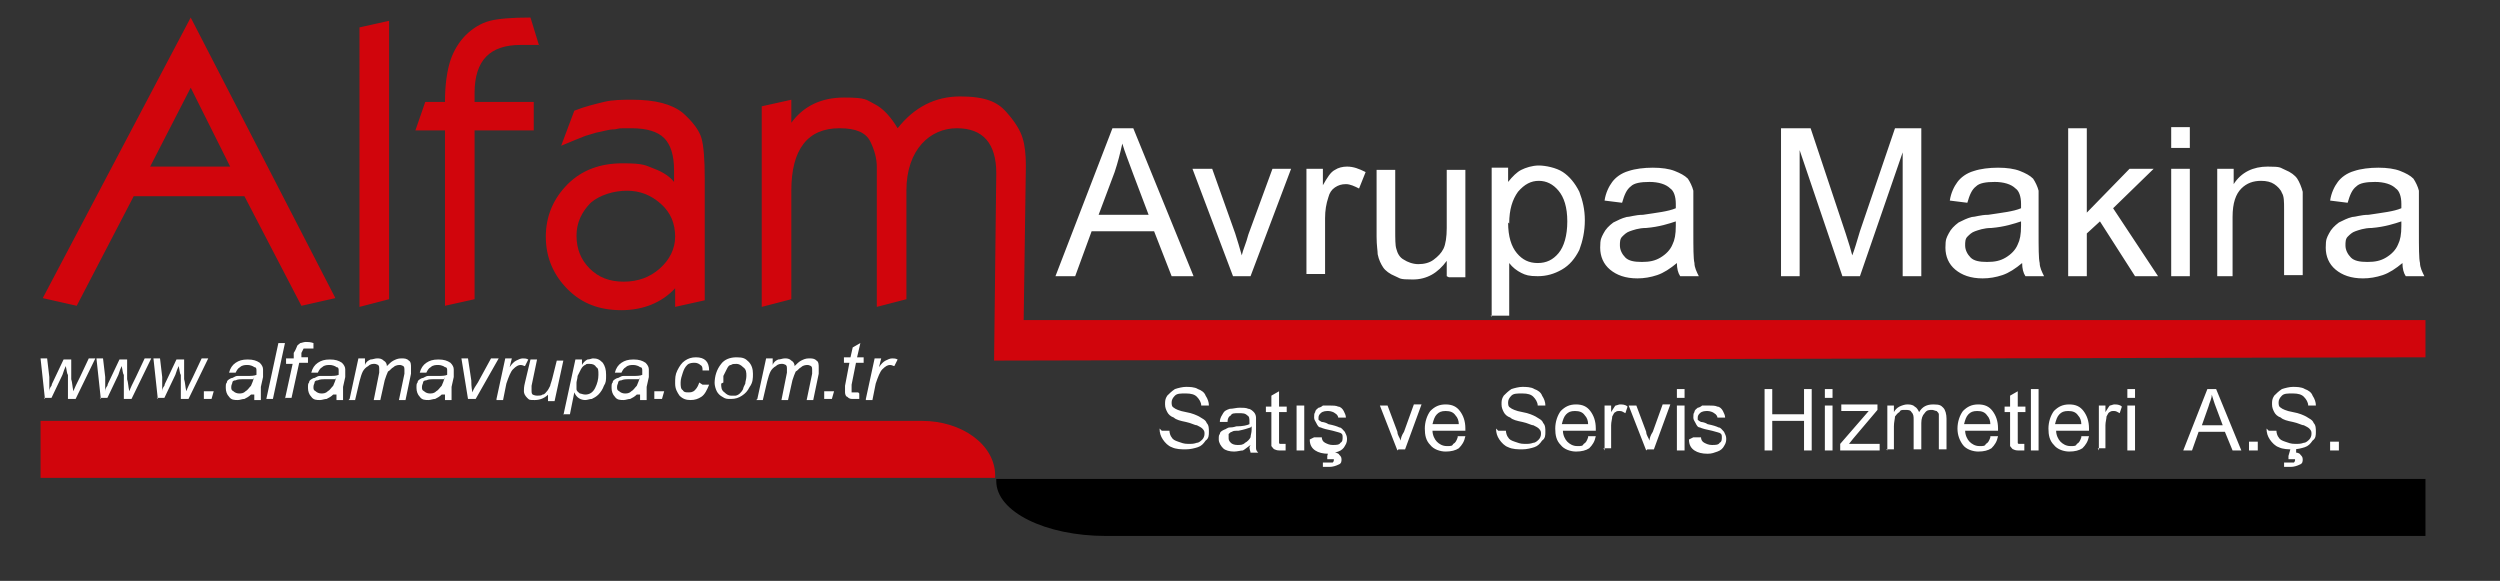
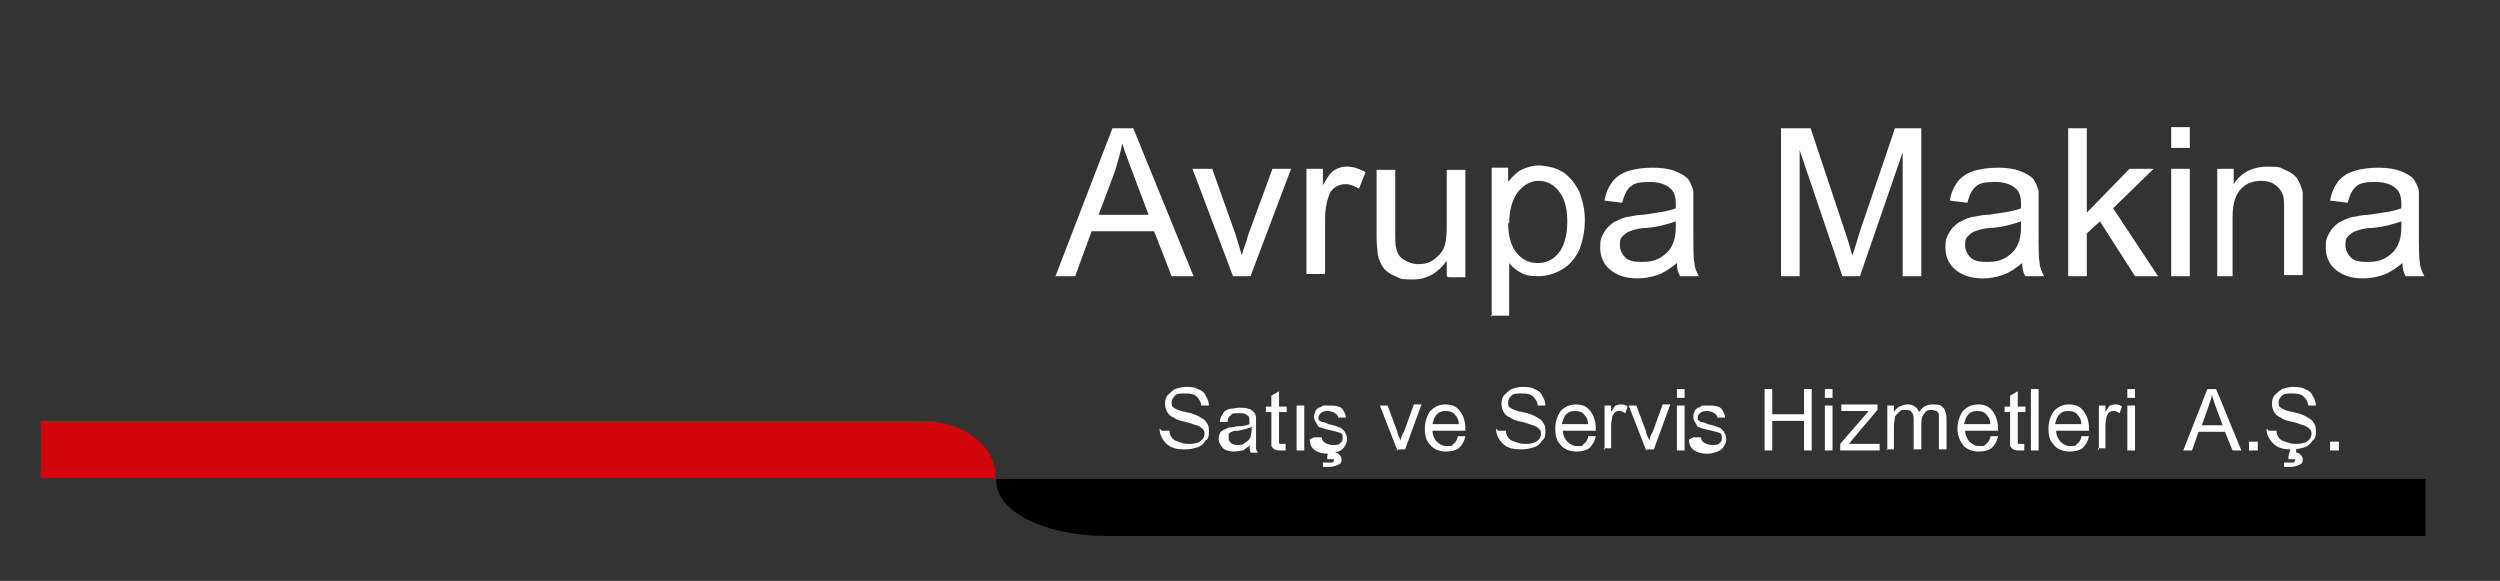
<svg xmlns="http://www.w3.org/2000/svg" id="katman_1" version="1.1" viewBox="0 0 228.1 53">
  <rect x="0" y="0" width="228.1" height="53" fill="#333333" stroke="none" />
  <defs>
    <style> .st0 { fill: #fff; } .st1, .st2 { fill: #d1050c; } .st1, .st3 { fill-rule: evenodd; } </style>
  </defs>
-   <path class="st2" d="M221.3,32.6l-130.6.3.2-17.1c0-2.7-1.2-4.1-3.6-4.1s-4.6,1.9-4.6,5.7v9.9l-2.7.7v-10.6c0-.8,0-1.5,0-2.2,0-.7-.2-1.5-.6-2.3-.4-.8-1.3-1.2-2.8-1.2-2.9,0-4.4,1.9-4.4,5.7v9.9l-2.7.7V9.7l2.7-.6v2.1c1.1-1.5,2.7-2.3,4.8-2.3s2,.2,2.8.6c.8.4,1.5,1.2,2.1,2.2,1.5-1.9,3.4-2.9,5.7-2.9s3.4.5,4.2,1.4,1.3,1.7,1.5,2.4c.2.6.3,1.5.3,2.5l-.2,14.1h127.9v3.2ZM61.6,21.6c0-1.2-.4-2.2-1.3-3-.9-.8-1.9-1.2-3.1-1.2s-2.5.4-3.3,1.1c-.8.8-1.3,1.8-1.3,3s.4,2.2,1.2,3c.8.8,1.8,1.2,3.1,1.2s2.4-.4,3.3-1.2c.9-.8,1.4-1.8,1.4-2.9ZM64.3,27.4l-2.7.6v-1.7c-1.2,1.3-2.9,2-4.9,2s-3.6-.6-4.9-1.9c-1.3-1.3-2-2.9-2-4.8s.7-3.5,2-4.8c1.3-1.3,3-1.9,5-1.9s2.1.2,2.9.5c.8.3,1.4.7,1.8,1.2v.3c0,0,0-.2,0-.2v-1.2c0-1.3-.3-2.3-.9-2.9-.6-.6-1.6-.9-3-.9s-.9,0-1.5.1c-.6,0-1.1.2-1.7.3l-1,.3-.5.2-.5.2-1.2.5,1.2-3.2c1-.4,1.9-.6,2.7-.8.8-.2,1.7-.2,2.6-.2,2.1,0,3.6.4,4.6,1.2.9.8,1.5,1.6,1.7,2.3.2.7.3,1.9.3,3.7v11.1ZM49.2,4.1h-1.7c-2.8,0-4.2,1.4-4.2,4.4v.8h5.4v2.6h-5.4v15.4l-2.7.6V11.9h-2.7l.9-2.6h1.8c0-1.6.2-2.9.5-3.8.3-.9.8-1.7,1.4-2.3.6-.6,1.4-1.1,2.2-1.3.8-.2,2-.3,3.7-.3l.8,2.6ZM35.5,27.3l-2.7.7V2.5l2.7-.6v25.5ZM21,15.2l-3.6-7.2-3.7,7.2h7.3ZM30.6,27.2l-3.1.7-5.2-10h-10.1l-5.2,10-3.1-.7L17.4,1.6l13.2,25.6Z" />
  <path class="st1" d="M90.8,43.4c0-2.8-3-5-6.7-5H3.7v5.2h87.1v-.2Z" />
  <path class="st0" d="M219.1,20.2c-.6.2-1.5.5-2.7.6-.7,0-1.2.2-1.5.3-.3.1-.5.3-.7.5-.2.2-.2.5-.2.8,0,.4.2.8.5,1.1.3.3.8.4,1.5.4s1.2-.1,1.7-.4c.5-.3.9-.7,1.1-1.2.2-.4.3-.9.3-1.7v-.6ZM219.2,24c-.6.5-1.2.9-1.8,1.1-.6.2-1.2.3-1.8.3-1.1,0-1.9-.3-2.5-.8-.6-.5-.9-1.2-.9-2s.1-.9.3-1.3c.2-.4.5-.7.9-1,.4-.2.8-.4,1.2-.5.3,0,.8-.2,1.5-.2,1.3-.2,2.3-.3,3-.6,0-.2,0-.4,0-.4,0-.7-.2-1.2-.5-1.4-.4-.4-1.1-.6-1.9-.6s-1.4.1-1.7.4c-.4.3-.6.8-.8,1.5l-1.6-.2c.1-.7.4-1.3.7-1.7.3-.4.8-.8,1.5-1,.6-.2,1.4-.3,2.2-.3s1.5.1,2,.3c.5.2.9.4,1.2.7.2.3.4.7.5,1.1,0,.3,0,.8,0,1.5v2.2c0,1.5,0,2.5.1,2.9,0,.4.2.8.4,1.2h-1.7c-.2-.3-.3-.7-.3-1.2ZM202.3,25.2v-9.8h1.5v1.4c.7-1.1,1.8-1.6,3.1-1.6s1.1.1,1.6.3c.5.2.9.5,1.1.8.2.3.4.8.5,1.2,0,.3,0,.8,0,1.6v6h-1.7v-6c0-.7,0-1.2-.2-1.5-.1-.3-.4-.6-.7-.8-.3-.2-.7-.3-1.2-.3-.7,0-1.3.2-1.8.7-.5.5-.8,1.3-.8,2.6v5.4h-1.7ZM198.1,25.2v-9.8h1.7v9.8h-1.7ZM198.1,13.5v-1.9h1.7v1.9h-1.7ZM188.7,25.2v-13.5h1.7v7.7l3.9-4h2.2l-3.7,3.6,4.1,6.2h-2.1l-3.2-5-1.2,1.1v3.9h-1.7ZM184.4,20.2c-.6.2-1.5.5-2.7.6-.7,0-1.2.2-1.5.3-.3.1-.5.3-.7.5-.2.2-.2.5-.2.8,0,.4.2.8.5,1.1.3.3.8.4,1.5.4s1.2-.1,1.7-.4c.5-.3.9-.7,1.1-1.2.2-.4.3-.9.3-1.7v-.6ZM184.5,24c-.6.5-1.2.9-1.8,1.1-.6.2-1.2.3-1.8.3-1.1,0-1.9-.3-2.5-.8-.6-.5-.9-1.2-.9-2s.1-.9.3-1.3c.2-.4.5-.7.9-1,.4-.2.8-.4,1.2-.5.3,0,.8-.2,1.5-.2,1.3-.2,2.3-.3,3-.6,0-.2,0-.4,0-.4,0-.7-.2-1.2-.5-1.4-.4-.4-1.1-.6-1.9-.6s-1.4.1-1.7.4c-.4.3-.6.8-.8,1.5l-1.6-.2c.1-.7.4-1.3.7-1.7.3-.4.8-.8,1.5-1,.6-.2,1.4-.3,2.2-.3s1.5.1,2,.3c.5.2.9.4,1.2.7.2.3.4.7.5,1.1,0,.3,0,.8,0,1.5v2.2c0,1.5,0,2.5.1,2.9,0,.4.2.8.4,1.2h-1.7c-.2-.3-.3-.7-.3-1.2ZM162.5,25.2v-13.5h2.7l3.2,9.6c.3.9.5,1.6.6,2,.2-.5.4-1.2.7-2.2l3.2-9.4h2.4v13.5h-1.7v-11.3l-3.9,11.3h-1.6l-3.9-11.5v11.5h-1.7ZM152.9,20.2c-.6.2-1.5.5-2.7.6-.7,0-1.2.2-1.5.3-.3.1-.5.3-.7.5-.2.2-.2.5-.2.8,0,.4.2.8.5,1.1.3.3.8.4,1.5.4s1.2-.1,1.7-.4c.5-.3.9-.7,1.1-1.2.2-.4.3-.9.3-1.7v-.6ZM153,24c-.6.5-1.2.9-1.8,1.1-.6.2-1.2.3-1.8.3-1.1,0-1.9-.3-2.5-.8-.6-.5-.9-1.2-.9-2s.1-.9.3-1.3c.2-.4.5-.7.9-1,.4-.2.8-.4,1.2-.5.3,0,.8-.2,1.5-.2,1.3-.2,2.3-.3,3-.6,0-.2,0-.4,0-.4,0-.7-.2-1.2-.5-1.4-.4-.4-1.1-.6-1.9-.6s-1.4.1-1.7.4c-.4.3-.6.8-.8,1.5l-1.6-.2c.1-.7.4-1.3.7-1.7.3-.4.8-.8,1.5-1,.6-.2,1.4-.3,2.2-.3s1.5.1,2,.3c.5.2.9.4,1.2.7.2.3.4.7.5,1.1,0,.3,0,.8,0,1.5v2.2c0,1.5,0,2.5.1,2.9,0,.4.2.8.4,1.2h-1.7c-.2-.3-.3-.7-.3-1.2ZM137.6,20.3c0,1.3.3,2.2.8,2.8.5.6,1.1.9,1.9.9s1.4-.3,1.9-.9c.5-.6.8-1.6.8-2.9s-.3-2.2-.8-2.8c-.5-.6-1.1-.9-1.8-.9s-1.3.3-1.9,1c-.5.7-.8,1.6-.8,2.9ZM136.1,28.9v-13.6h1.5v1.3c.4-.5.8-.9,1.2-1.1.4-.2,1-.4,1.6-.4s1.6.2,2.2.6c.6.4,1.1,1,1.5,1.8.3.8.5,1.6.5,2.6s-.2,1.9-.5,2.7c-.4.8-.9,1.4-1.6,1.8-.7.4-1.4.6-2.2.6s-1.1-.1-1.5-.3c-.4-.2-.8-.5-1.1-.9v4.8h-1.7ZM132,25.2v-1.4c-.8,1.1-1.8,1.7-3.1,1.7s-1.1-.1-1.6-.3c-.5-.2-.9-.5-1.1-.8-.2-.3-.4-.7-.5-1.2,0-.3-.1-.8-.1-1.6v-6.1h1.7v5.4c0,.9,0,1.5.1,1.8.1.4.3.8.7,1,.3.2.8.4,1.3.4s1-.1,1.4-.4c.4-.3.7-.6.9-1,.2-.4.3-1.1.3-1.9v-5.3h1.7v9.8h-1.5ZM119.2,25.2v-9.8h1.5v1.5c.4-.7.7-1.2,1.1-1.4.3-.2.7-.3,1.1-.3.6,0,1.1.2,1.7.5l-.6,1.5c-.4-.2-.8-.4-1.2-.4s-.7.1-1,.3c-.3.2-.5.5-.6.9-.2.6-.3,1.2-.3,1.9v5.1h-1.7ZM112.5,25.2l-3.7-9.8h1.8l2.1,5.9c.2.6.4,1.3.6,2,.1-.5.4-1.1.6-1.9l2.2-6h1.7l-3.7,9.8h-1.6ZM100.2,19.6h4.6l-1.4-3.7c-.4-1.1-.8-2.1-1-2.8-.2.9-.4,1.7-.7,2.6l-1.5,4ZM96.3,25.2l5.2-13.5h1.9l5.5,13.5h-2l-1.6-4.1h-5.7l-1.5,4.1h-1.9Z" />
  <path class="st0" d="M194.1,41.1v-4.1h.7v4.1h-.7ZM194.1,36.3v-.8h.7v.8h-.7ZM191.5,41.1v-4.1h.6v.6c.2-.3.3-.5.4-.6.1,0,.3-.1.4-.1.2,0,.5,0,.7.2l-.2.6c-.2-.1-.3-.2-.5-.2s-.3,0-.4.1c-.1,0-.2.2-.3.4,0,.2-.1.5-.1.8v2.1h-.7ZM187.6,38.7h2.3c0-.3-.1-.6-.3-.8-.2-.3-.5-.4-.9-.4s-.6.1-.8.3c-.2.2-.3.5-.4.9ZM189.9,39.8h.7c-.1.5-.3.8-.6,1.1-.3.2-.7.3-1.2.3s-1.1-.2-1.4-.6c-.4-.4-.5-.9-.5-1.5s.2-1.2.5-1.6c.4-.4.8-.6,1.4-.6s1,.2,1.3.6c.3.4.5.9.5,1.6s0,.1,0,.2h-3c0,.4.2.8.4,1,.2.2.5.4.9.4s.5,0,.6-.2c.2-.1.3-.3.4-.6ZM185.3,41.1v-5.6h.7v5.6h-.7ZM184.7,40.5v.6c0,0-.3,0-.4,0-.3,0-.4,0-.6-.1-.1,0-.2-.2-.3-.3,0-.1,0-.4,0-.8v-2.3h-.5v-.5h.5v-1l.7-.4v1.4h.7v.5h-.7v2.4c0,.2,0,.3,0,.4,0,0,0,.1.1.1,0,0,.1,0,.2,0s.2,0,.3,0ZM179.3,38.7h2.3c0-.3-.1-.6-.3-.8-.2-.3-.5-.4-.9-.4s-.6.1-.8.3c-.2.2-.3.5-.4.9ZM181.6,39.8h.7c-.1.5-.3.8-.6,1.1-.3.2-.7.3-1.2.3s-1.1-.2-1.4-.6c-.3-.4-.5-.9-.5-1.5s.2-1.2.5-1.6c.4-.4.8-.6,1.4-.6s1,.2,1.3.6c.3.4.5.9.5,1.6s0,.1,0,.2h-3c0,.4.2.8.4,1,.2.2.5.4.9.4s.5,0,.6-.2c.2-.1.3-.3.4-.6ZM172.2,41.1v-4.1h.6v.6c.1-.2.3-.4.5-.5.2-.1.5-.2.7-.2s.5,0,.7.2c.2.1.3.3.4.5.3-.5.7-.7,1.3-.7s.7.1.9.3c.2.2.3.6.3,1v2.8h-.7v-2.6c0-.3,0-.5,0-.6,0-.1-.1-.2-.2-.3-.1,0-.3-.1-.4-.1-.3,0-.5,0-.7.3-.2.2-.3.5-.3.9v2.4h-.7v-2.7c0-.3,0-.5-.2-.7-.1-.2-.3-.2-.6-.2s-.4,0-.5.2c-.2.1-.3.3-.4.4,0,.2-.1.5-.1.9v2.1h-.7ZM167.9,41.1v-.6l2.6-3c-.3,0-.6,0-.8,0h-1.7v-.6h3.3v.5l-2.2,2.6-.4.5c.3,0,.6,0,.9,0h1.9v.6h-3.6ZM166.5,41.1v-4.1h.7v4.1h-.7ZM166.5,36.3v-.8h.7v.8h-.7ZM161,41.1v-5.6h.7v2.3h2.9v-2.3h.7v5.6h-.7v-2.7h-2.9v2.7h-.7ZM154.5,39.9h.7c0,.2.1.4.3.5.2.1.4.2.7.2s.6,0,.7-.2c.2-.1.2-.3.2-.5s0-.3-.2-.4c0,0-.3-.1-.7-.2-.5-.1-.9-.2-1.1-.3-.2,0-.3-.2-.4-.4-.1-.2-.2-.3-.2-.5s0-.4.1-.5c0-.2.2-.3.3-.4.1,0,.3-.1.4-.2.2,0,.4,0,.6,0,.3,0,.6,0,.8.1.2,0,.4.2.5.4.1.2.2.4.2.6h-.7c0-.1-.1-.3-.3-.4-.1-.1-.4-.2-.6-.2s-.5,0-.7.2c-.1.1-.2.2-.2.4s0,.2,0,.2c0,0,.1.1.3.2,0,0,.3,0,.6.2.5.1.8.2,1,.3.2,0,.3.2.5.4.1.2.2.4.2.6s0,.4-.2.7c-.1.2-.3.4-.6.5s-.5.2-.9.2c-.5,0-.9-.1-1.2-.3-.3-.2-.5-.5-.5-1ZM153,41.1v-4.1h.7v4.1h-.7ZM153,36.3v-.8h.7v.8h-.7ZM150.2,41.1l-1.6-4.1h.7l.9,2.4c0,.3.2.5.3.8,0-.2.1-.5.3-.8l.9-2.5h.7l-1.5,4.1h-.6ZM146.4,41.1v-4.1h.6v.6c.2-.3.3-.5.4-.6.1,0,.3-.1.4-.1.2,0,.5,0,.7.2l-.2.6c-.2-.1-.3-.2-.5-.2s-.3,0-.4.1c-.1,0-.2.2-.3.4,0,.2-.1.5-.1.8v2.1h-.7ZM142.6,38.7h2.3c0-.3-.1-.6-.3-.8-.2-.3-.5-.4-.9-.4s-.6.1-.8.3c-.2.2-.3.5-.4.9ZM144.9,39.8h.7c-.1.5-.3.8-.6,1.1-.3.2-.7.3-1.2.3s-1.1-.2-1.4-.6c-.4-.4-.5-.9-.5-1.5s.2-1.2.5-1.6c.4-.4.8-.6,1.4-.6s1,.2,1.3.6c.3.4.5.9.5,1.6s0,.1,0,.2h-3c0,.4.2.8.4,1,.2.2.5.4.9.4s.5,0,.6-.2c.2-.1.3-.3.4-.6ZM136.7,39.3h.7c0,.2.1.5.2.6.1.2.3.3.6.4.3.1.5.2.9.2s.5,0,.8-.1c.2,0,.4-.2.5-.3.1-.1.2-.3.2-.5s0-.3-.2-.5c-.1-.1-.3-.2-.5-.3-.2,0-.5-.2-1-.3-.5-.1-.9-.2-1.1-.4-.3-.1-.5-.3-.6-.5-.1-.2-.2-.4-.2-.7s0-.5.2-.8c.2-.2.4-.4.7-.6.3-.1.7-.2,1-.2s.8,0,1.1.2c.3.1.6.3.7.6.2.3.3.6.3.9h-.7c0-.3-.2-.6-.4-.8-.2-.2-.5-.3-1-.3s-.8,0-1,.2c-.2.2-.3.4-.3.6s0,.4.2.5c.1.1.5.3,1.1.4.6.1,1,.3,1.2.4.3.2.6.3.7.6.2.2.2.5.2.8s0,.6-.3.8c-.2.3-.4.5-.7.6-.3.1-.7.2-1.1.2s-.9,0-1.3-.2c-.3-.1-.6-.4-.8-.7-.2-.3-.3-.6-.3-1ZM130.8,38.7h2.3c0-.3-.1-.6-.3-.8-.2-.3-.5-.4-.9-.4s-.6.1-.8.3c-.2.2-.3.5-.4.9ZM133,39.8h.7c-.1.5-.3.8-.6,1.1-.3.2-.7.3-1.2.3s-1.1-.2-1.4-.6c-.4-.4-.5-.9-.5-1.5s.2-1.2.5-1.6c.4-.4.8-.6,1.4-.6s1,.2,1.3.6c.3.4.5.9.5,1.6s0,.1,0,.2h-3c0,.4.2.8.4,1,.2.2.5.4.9.4s.5,0,.6-.2c.2-.1.3-.3.4-.6ZM127.5,41.1l-1.6-4.1h.7l.9,2.4c0,.3.2.5.3.8,0-.2.1-.5.3-.8l.9-2.5h.7l-1.5,4.1h-.6ZM121.1,41.6l.2-.7h.5v.4c0,0,.3,0,.4.2.1.1.2.2.2.4,0,.2,0,.4-.3.5-.2.1-.5.2-.8.2s-.4,0-.6,0v-.4c.2,0,.3,0,.4,0,.2,0,.4,0,.5,0,0,0,.1-.1.1-.2s0,0,0-.1c0,0,0,0-.2,0,0,0-.2,0-.4,0ZM119.9,39.9h.7c0,.2.1.4.3.5.2.1.4.2.7.2s.6,0,.7-.2c.2-.1.2-.3.2-.5s0-.3-.2-.4c0,0-.3-.1-.7-.2-.5-.1-.9-.2-1.1-.3-.2,0-.3-.2-.4-.4-.1-.2-.2-.3-.2-.5s0-.4.1-.5c0-.2.2-.3.3-.4.1,0,.3-.1.4-.2.2,0,.4,0,.6,0,.3,0,.6,0,.8.1.2,0,.4.2.5.4.1.2.2.4.2.6h-.7c0-.1-.1-.3-.3-.4-.1-.1-.4-.2-.6-.2s-.5,0-.7.2c-.1.1-.2.2-.2.4s0,.2,0,.2c0,0,.1.1.3.2,0,0,.3,0,.6.2.5.1.8.2,1,.3.2,0,.3.2.5.4.1.2.2.4.2.6s0,.4-.2.7c-.1.2-.3.4-.6.5-.3.1-.5.2-.9.2-.5,0-.9-.1-1.2-.3-.3-.2-.5-.5-.5-1ZM118.3,41.1v-4.1h.7v4.1h-.7ZM117.3,40.5v.6c0,0-.3,0-.4,0-.3,0-.4,0-.6-.1-.1,0-.2-.2-.3-.3,0-.1,0-.4,0-.8v-2.3h-.5v-.5h.5v-1l.7-.4v1.4h.7v.5h-.7v2.4c0,.2,0,.3,0,.4,0,0,0,.1.1.1,0,0,.1,0,.2,0s.2,0,.3,0ZM114.1,39c-.3.1-.6.2-1.1.3-.3,0-.5,0-.6.1-.1,0-.2.1-.3.2,0,0,0,.2,0,.3,0,.2,0,.3.2.5.1.1.3.2.6.2s.5,0,.7-.2c.2-.1.4-.3.5-.5,0-.2.1-.4.1-.7v-.3ZM114.1,40.6c-.3.2-.5.4-.7.5-.2,0-.5.1-.8.1-.4,0-.8-.1-1-.3-.2-.2-.4-.5-.4-.8s0-.4.1-.5c0-.2.2-.3.4-.4.1,0,.3-.2.5-.2.1,0,.3,0,.6-.1.6,0,1-.1,1.2-.2,0,0,0-.2,0-.2,0-.3,0-.5-.2-.6-.2-.2-.4-.2-.8-.2s-.6,0-.7.2c-.2.1-.3.3-.3.6h-.7c0-.4.2-.6.3-.8.1-.2.3-.3.6-.4.3,0,.6-.1.9-.1s.6,0,.8.1c.2,0,.4.2.5.3.1.1.2.3.2.5,0,.1,0,.3,0,.6v.9c0,.6,0,1.1,0,1.2,0,.2,0,.3.2.5h-.7c0-.1-.1-.3-.1-.5ZM106,39.3h.7c0,.2.1.5.2.6.1.2.3.3.6.4.3.1.5.2.9.2s.5,0,.8-.1c.2,0,.4-.2.5-.3.1-.1.2-.3.2-.5s0-.3-.2-.5c-.1-.1-.3-.2-.5-.3-.2,0-.5-.2-1-.3-.5-.1-.9-.2-1.1-.4-.3-.1-.5-.3-.6-.5-.1-.2-.2-.4-.2-.7s0-.5.2-.8c.2-.2.4-.4.7-.6.3-.1.7-.2,1-.2s.8,0,1.1.2c.3.1.6.3.7.6.2.3.3.6.3.9h-.7c0-.3-.2-.6-.4-.8-.2-.2-.5-.3-1-.3s-.8,0-1,.2c-.2.2-.3.4-.3.6s0,.4.2.5c.1.1.5.3,1.1.4.6.1,1,.3,1.2.4.3.2.6.3.7.6.2.2.2.5.2.8s0,.6-.3.8c-.2.3-.4.5-.7.6-.3.1-.7.2-1.1.2s-.9,0-1.3-.2c-.3-.1-.6-.4-.8-.7-.2-.3-.3-.6-.3-1Z" />
  <path class="st0" d="M212.6,41.1v-.8h.8v.8h-.8ZM208.8,41.6l.2-.7h.5v.4c0,0,.3,0,.4.2.1.1.2.2.2.4,0,.2,0,.4-.3.5-.2.1-.5.2-.8.2s-.4,0-.6,0v-.4c.2,0,.3,0,.4,0,.2,0,.4,0,.5,0,0,0,.1-.1.1-.2s0,0,0-.1c0,0,0,0-.2,0,0,0-.2,0-.4,0ZM207,39.3h.7c0,.2.1.5.2.6.1.2.3.3.6.4.3.1.5.2.9.2s.5,0,.8-.1c.2,0,.4-.2.5-.3.1-.1.2-.3.2-.5s0-.3-.2-.5c-.1-.1-.3-.2-.5-.3-.2,0-.5-.2-1-.3-.5-.1-.9-.2-1.1-.4-.3-.1-.5-.3-.6-.5-.1-.2-.2-.4-.2-.7s0-.5.2-.8c.2-.2.4-.4.7-.6.3-.1.7-.2,1-.2s.8,0,1.1.2c.3.1.6.3.7.6.2.3.3.6.3.9h-.7c0-.3-.2-.6-.4-.8-.2-.2-.5-.3-1-.3s-.8,0-1,.2c-.2.2-.3.4-.3.6s0,.4.2.5c.1.1.5.3,1.1.4.6.1,1,.3,1.2.4.3.2.6.3.7.6.2.2.2.5.2.8s0,.6-.3.8c-.2.3-.4.5-.7.6-.3.1-.7.2-1.1.2s-.9,0-1.3-.2c-.3-.1-.6-.4-.8-.7-.2-.3-.3-.6-.3-1ZM205.2,41.1v-.8h.8v.8h-.8ZM200.9,38.8h1.9l-.6-1.6c-.2-.5-.3-.9-.4-1.2,0,.4-.2.7-.3,1.1l-.6,1.7ZM199.2,41.1l2.2-5.6h.8l2.3,5.6h-.8l-.7-1.7h-2.4l-.6,1.7h-.8Z" />
  <path class="st3" d="M90.9,43.9c0,2.8,4.5,5,10,5h120.4v-5.2H90.9v.2Z" />
-   <path class="st0" d="M79,36.4l.8-3.7h.6l-.2.8c.2-.3.4-.5.6-.6.2-.1.4-.2.6-.2s.3,0,.5.1l-.3.6c-.1,0-.2-.1-.4-.1-.2,0-.4.1-.7.4-.2.2-.4.7-.6,1.3l-.3,1.5h-.6ZM78.4,35.9v.5c-.3,0-.4,0-.5,0-.3,0-.4,0-.6-.2-.1,0-.2-.2-.2-.4s0-.3,0-.6l.4-2.1h-.5v-.5h.6l.2-.9.7-.4-.3,1.3h.6v.5h-.7l-.4,2c0,.3,0,.4,0,.5,0,0,0,.1,0,.2,0,0,.1,0,.2,0,.1,0,.3,0,.4,0ZM75.2,36.4v-.7h.9l-.2.7h-.7ZM69.1,36.4l.8-3.7h.6v.6c.1-.3.3-.4.5-.5.2,0,.4-.1.6-.1s.4,0,.6.2c.2.1.3.3.3.5.2-.2.4-.4.6-.5.2-.1.4-.2.7-.2s.5,0,.7.2c.2.1.2.4.2.6s0,.3,0,.6l-.5,2.4h-.6l.5-2.4c0-.2,0-.3,0-.4,0-.1,0-.2-.1-.3,0,0-.2-.1-.3-.1s-.4,0-.6.2c-.2.1-.3.3-.5.4-.1.2-.2.5-.3.8l-.4,1.8h-.6l.5-2.5c0-.2,0-.3,0-.4,0-.1,0-.2-.1-.3,0,0-.2-.1-.3-.1-.2,0-.4,0-.6.2-.2.1-.4.3-.5.5-.1.2-.2.5-.3.9l-.4,1.7h-.6ZM65.8,35c0,.3,0,.6.3.8.2.2.4.3.6.3s.3,0,.4,0c.1,0,.3-.1.4-.2.1-.1.2-.2.3-.4,0-.1.1-.3.2-.5,0-.2.1-.4.1-.7,0-.3,0-.6-.3-.8-.2-.2-.4-.3-.6-.3s-.4,0-.5.1c-.2,0-.3.2-.4.4-.1.2-.2.4-.3.6,0,.2,0,.5,0,.6ZM65.2,35c0-.7.2-1.3.6-1.8.3-.4.8-.6,1.4-.6s.8.1,1.1.4c.3.3.4.7.4,1.1s0,.8-.3,1.2c-.2.4-.4.6-.7.8-.3.2-.6.3-1,.3s-.5,0-.8-.2c-.2-.1-.4-.3-.5-.5-.1-.2-.2-.5-.2-.8ZM64.1,35.1h.6c-.2.5-.4.9-.7,1.1-.3.2-.6.3-1,.3s-.7-.1-1-.4c-.2-.3-.4-.6-.4-1.1s0-.8.2-1.2c.2-.4.4-.7.7-.9.3-.2.6-.3,1-.3s.7.1.9.3c.2.2.3.5.3.9h-.6c0-.2,0-.4-.2-.5-.1-.1-.3-.2-.5-.2s-.5,0-.7.2c-.2.2-.3.4-.4.7-.1.3-.2.6-.2.9s0,.6.2.7c.1.2.3.2.5.2s.4,0,.6-.2c.2-.2.3-.4.4-.7ZM59.7,36.4v-.7h.9l-.2.7h-.7ZM58.3,34.6c0,0-.2,0-.3,0-.1,0-.3,0-.5,0-.4,0-.6,0-.8.1-.2,0-.3.1-.3.2,0,.1-.1.2-.1.4s0,.3.2.4c.1.1.3.2.5.2s.4,0,.6-.2c.2-.1.3-.3.5-.5.1-.2.2-.5.3-.8ZM58.1,36c-.2.2-.4.3-.6.4-.2,0-.4.1-.6.1-.3,0-.6,0-.8-.3-.2-.2-.3-.5-.3-.8s0-.4.1-.5c0-.2.2-.3.4-.4.2,0,.3-.2.6-.2.1,0,.4,0,.8,0,.4,0,.7,0,.9-.1,0-.2,0-.3,0-.4s0-.3-.2-.3c-.1-.1-.4-.2-.6-.2s-.5,0-.7.2c-.2.1-.3.3-.4.5h-.6c.1-.4.3-.7.6-.9.3-.2.6-.3,1.1-.3s.8.1,1.1.3c.2.2.3.4.3.6s0,.4,0,.7l-.2.9c0,.3,0,.5,0,.7s0,.3,0,.5h-.6c0-.1,0-.3,0-.5ZM52.6,34.9c0,.3,0,.5,0,.6,0,.2.2.3.3.4.1,0,.3.1.5.1.4,0,.7-.2.9-.6.2-.4.3-.8.3-1.2s0-.6-.2-.7c-.1-.2-.3-.3-.6-.3s-.3,0-.4.1c-.1,0-.3.2-.4.4-.1.2-.2.4-.3.6,0,.2-.1.5-.1.6ZM51.4,37.9l1.1-5.1h.6v.5c.1-.2.3-.4.5-.5.2,0,.4-.1.5-.1.4,0,.6.1.9.4.2.3.3.6.3,1.1s0,.7-.2,1c-.1.3-.3.6-.5.8-.2.2-.4.3-.6.4-.2,0-.4.1-.6.1-.4,0-.8-.2-1-.7l-.4,2h-.6ZM50.2,35.8c-.4.5-.9.7-1.4.7s-.5,0-.7-.2c-.2-.2-.3-.4-.3-.6s0-.4.1-.8l.5-2.1h.6l-.5,2.4c0,.2,0,.4,0,.5s0,.2.1.3c0,0,.2.1.4.1s.4,0,.5-.1c.2,0,.3-.2.4-.3.1-.1.2-.3.3-.5,0-.1.1-.3.2-.7l.4-1.6h.6l-.8,3.7h-.6v-.7ZM45.3,36.4l.8-3.7h.6l-.2.8c.2-.3.4-.5.6-.6.2-.1.4-.2.6-.2s.3,0,.5.1l-.3.6c-.1,0-.2-.1-.4-.1-.2,0-.4.1-.7.4-.2.2-.4.7-.6,1.3l-.3,1.5h-.6ZM42.7,36.4l-.6-3.7h.6l.3,2c0,.2,0,.6.1,1.1.1-.3.3-.6.5-.9l1.2-2.2h.7l-2.1,3.7h-.7ZM40.5,34.6c0,0-.2,0-.3,0-.1,0-.3,0-.5,0-.4,0-.6,0-.8.1-.2,0-.3.1-.3.2,0,.1-.1.2-.1.4s0,.3.2.4c.1.1.3.2.5.2s.4,0,.6-.2c.2-.1.3-.3.5-.5.1-.2.2-.5.3-.8ZM40.3,36c-.2.2-.4.3-.6.4-.2,0-.4.1-.6.1-.3,0-.6,0-.8-.3-.2-.2-.3-.5-.3-.8s0-.4.1-.5c0-.2.2-.3.4-.4.2,0,.3-.2.6-.2.1,0,.4,0,.8,0,.4,0,.7,0,.9-.1,0-.2,0-.3,0-.4s0-.3-.2-.3c-.1-.1-.4-.2-.6-.2s-.5,0-.7.2c-.2.1-.3.3-.4.5h-.6c.1-.4.3-.7.6-.9.3-.2.6-.3,1.1-.3s.8.1,1.1.3c.2.2.3.4.3.6s0,.4,0,.7l-.2.9c0,.3,0,.5,0,.7s0,.3,0,.5h-.6c0-.1,0-.3,0-.5ZM31.9,36.4l.8-3.7h.6v.6c.1-.3.3-.4.5-.5.2,0,.4-.1.6-.1s.4,0,.6.2c.2.1.3.3.3.5.2-.2.4-.4.6-.5.2-.1.4-.2.7-.2s.5,0,.7.2c.2.1.2.4.2.6s0,.3,0,.6l-.5,2.4h-.6l.5-2.4c0-.2,0-.3,0-.4,0-.1,0-.2-.1-.3,0,0-.2-.1-.3-.1s-.4,0-.6.2c-.2.1-.3.3-.5.4-.1.2-.2.5-.3.8l-.4,1.8h-.6l.5-2.5c0-.2,0-.3,0-.4,0-.1,0-.2-.1-.3,0,0-.2-.1-.3-.1-.2,0-.4,0-.6.2-.2.1-.4.3-.5.5-.1.2-.2.5-.3.9l-.4,1.7h-.6ZM30.6,34.6c0,0-.2,0-.3,0-.1,0-.3,0-.5,0-.4,0-.6,0-.8.1-.2,0-.3.1-.3.2,0,.1-.1.2-.1.4s0,.3.2.4c.1.1.3.2.5.2s.4,0,.6-.2c.2-.1.3-.3.5-.5.1-.2.2-.5.3-.8ZM30.4,36c-.2.2-.4.3-.6.4-.2,0-.4.1-.6.1-.3,0-.6,0-.8-.3-.2-.2-.3-.5-.3-.8s0-.4.1-.5c0-.2.2-.3.4-.4.2,0,.3-.2.6-.2.1,0,.4,0,.8,0,.4,0,.7,0,.9-.1,0-.2,0-.3,0-.4s0-.3-.2-.3c-.1-.1-.4-.2-.6-.2s-.5,0-.7.2c-.2.1-.3.3-.4.5h-.6c.1-.4.3-.7.6-.9.3-.2.6-.3,1.1-.3s.8.1,1.1.3c.2.2.3.4.3.6s0,.4,0,.7l-.2.9c0,.3,0,.5,0,.7s0,.3,0,.5h-.6c0-.1,0-.3,0-.5ZM26,36.4l.7-3.2h-.6v-.5h.7v-.5c.2-.3.2-.4.3-.6,0-.1.2-.2.3-.3.1,0,.3-.1.5-.1s.4,0,.7.1v.5c-.3,0-.5,0-.6,0s-.2,0-.3,0c0,0-.1.2-.2.4v.4c0,0,.6,0,.6,0v.5h-.8l-.7,3.2h-.6ZM24.3,36.4l1.1-5.1h.6l-1.1,5.1h-.6ZM23.1,34.6c0,0-.2,0-.3,0-.1,0-.3,0-.5,0-.4,0-.6,0-.8.1-.2,0-.3.1-.3.2,0,.1-.1.2-.1.4s0,.3.2.4c.1.1.3.2.5.2s.4,0,.6-.2c.2-.1.3-.3.5-.5.1-.2.2-.5.3-.8ZM22.9,36c-.2.2-.4.3-.6.4-.2,0-.4.1-.6.1-.3,0-.6,0-.8-.3-.2-.2-.3-.5-.3-.8s0-.4.1-.5c0-.2.2-.3.4-.4.2,0,.3-.2.6-.2.1,0,.4,0,.8,0,.4,0,.7,0,.9-.1,0-.2,0-.3,0-.4s0-.3-.2-.3c-.1-.1-.4-.2-.6-.2s-.5,0-.7.2c-.2.1-.3.3-.4.5h-.6c.1-.4.3-.7.6-.9.3-.2.6-.3,1.1-.3s.8.1,1.1.3c.2.2.3.4.3.6s0,.4,0,.7l-.2.9c0,.3,0,.5,0,.7s0,.3,0,.5h-.6c0-.1,0-.3,0-.5ZM18.6,36.4v-.7h.9l-.2.7h-.7ZM14.4,36.4l-.4-3.7h.6l.2,1.7v.9c0,0,0,.2,0,.4,0-.2.1-.4.2-.5,0-.1.1-.3.2-.5l.9-1.9h.7v1.8c.1.3.1.7.2,1.1.1-.3.3-.7.6-1.3l.8-1.7h.6l-1.8,3.7h-.7v-2.2c-.1-.1-.1-.4-.2-.8-.1.2-.2.5-.3.8l-1,2.1h-.7ZM9.2,36.4l-.4-3.7h.6l.2,1.7v.9c0,0,0,.2,0,.4,0-.2.1-.4.2-.5,0-.1.1-.3.2-.5l.9-1.9h.7v1.8c.1.3.1.7.2,1.1.1-.3.3-.7.6-1.3l.8-1.7h.6l-1.8,3.7h-.7v-2.2c-.1-.1-.1-.4-.2-.8-.1.2-.2.5-.3.8l-1,2.1h-.7ZM4.1,36.4l-.4-3.7h.6l.2,1.7v.9c0,0,0,.2,0,.4,0-.2.1-.4.2-.5,0-.1.1-.3.2-.5l.9-1.9h.7v1.8c.1.3.1.7.2,1.1.1-.3.3-.7.6-1.3l.8-1.7h.6l-1.8,3.7h-.7v-2.2c-.1-.1-.1-.4-.2-.8-.1.2-.2.5-.3.8l-1,2.1h-.7Z" />
</svg>